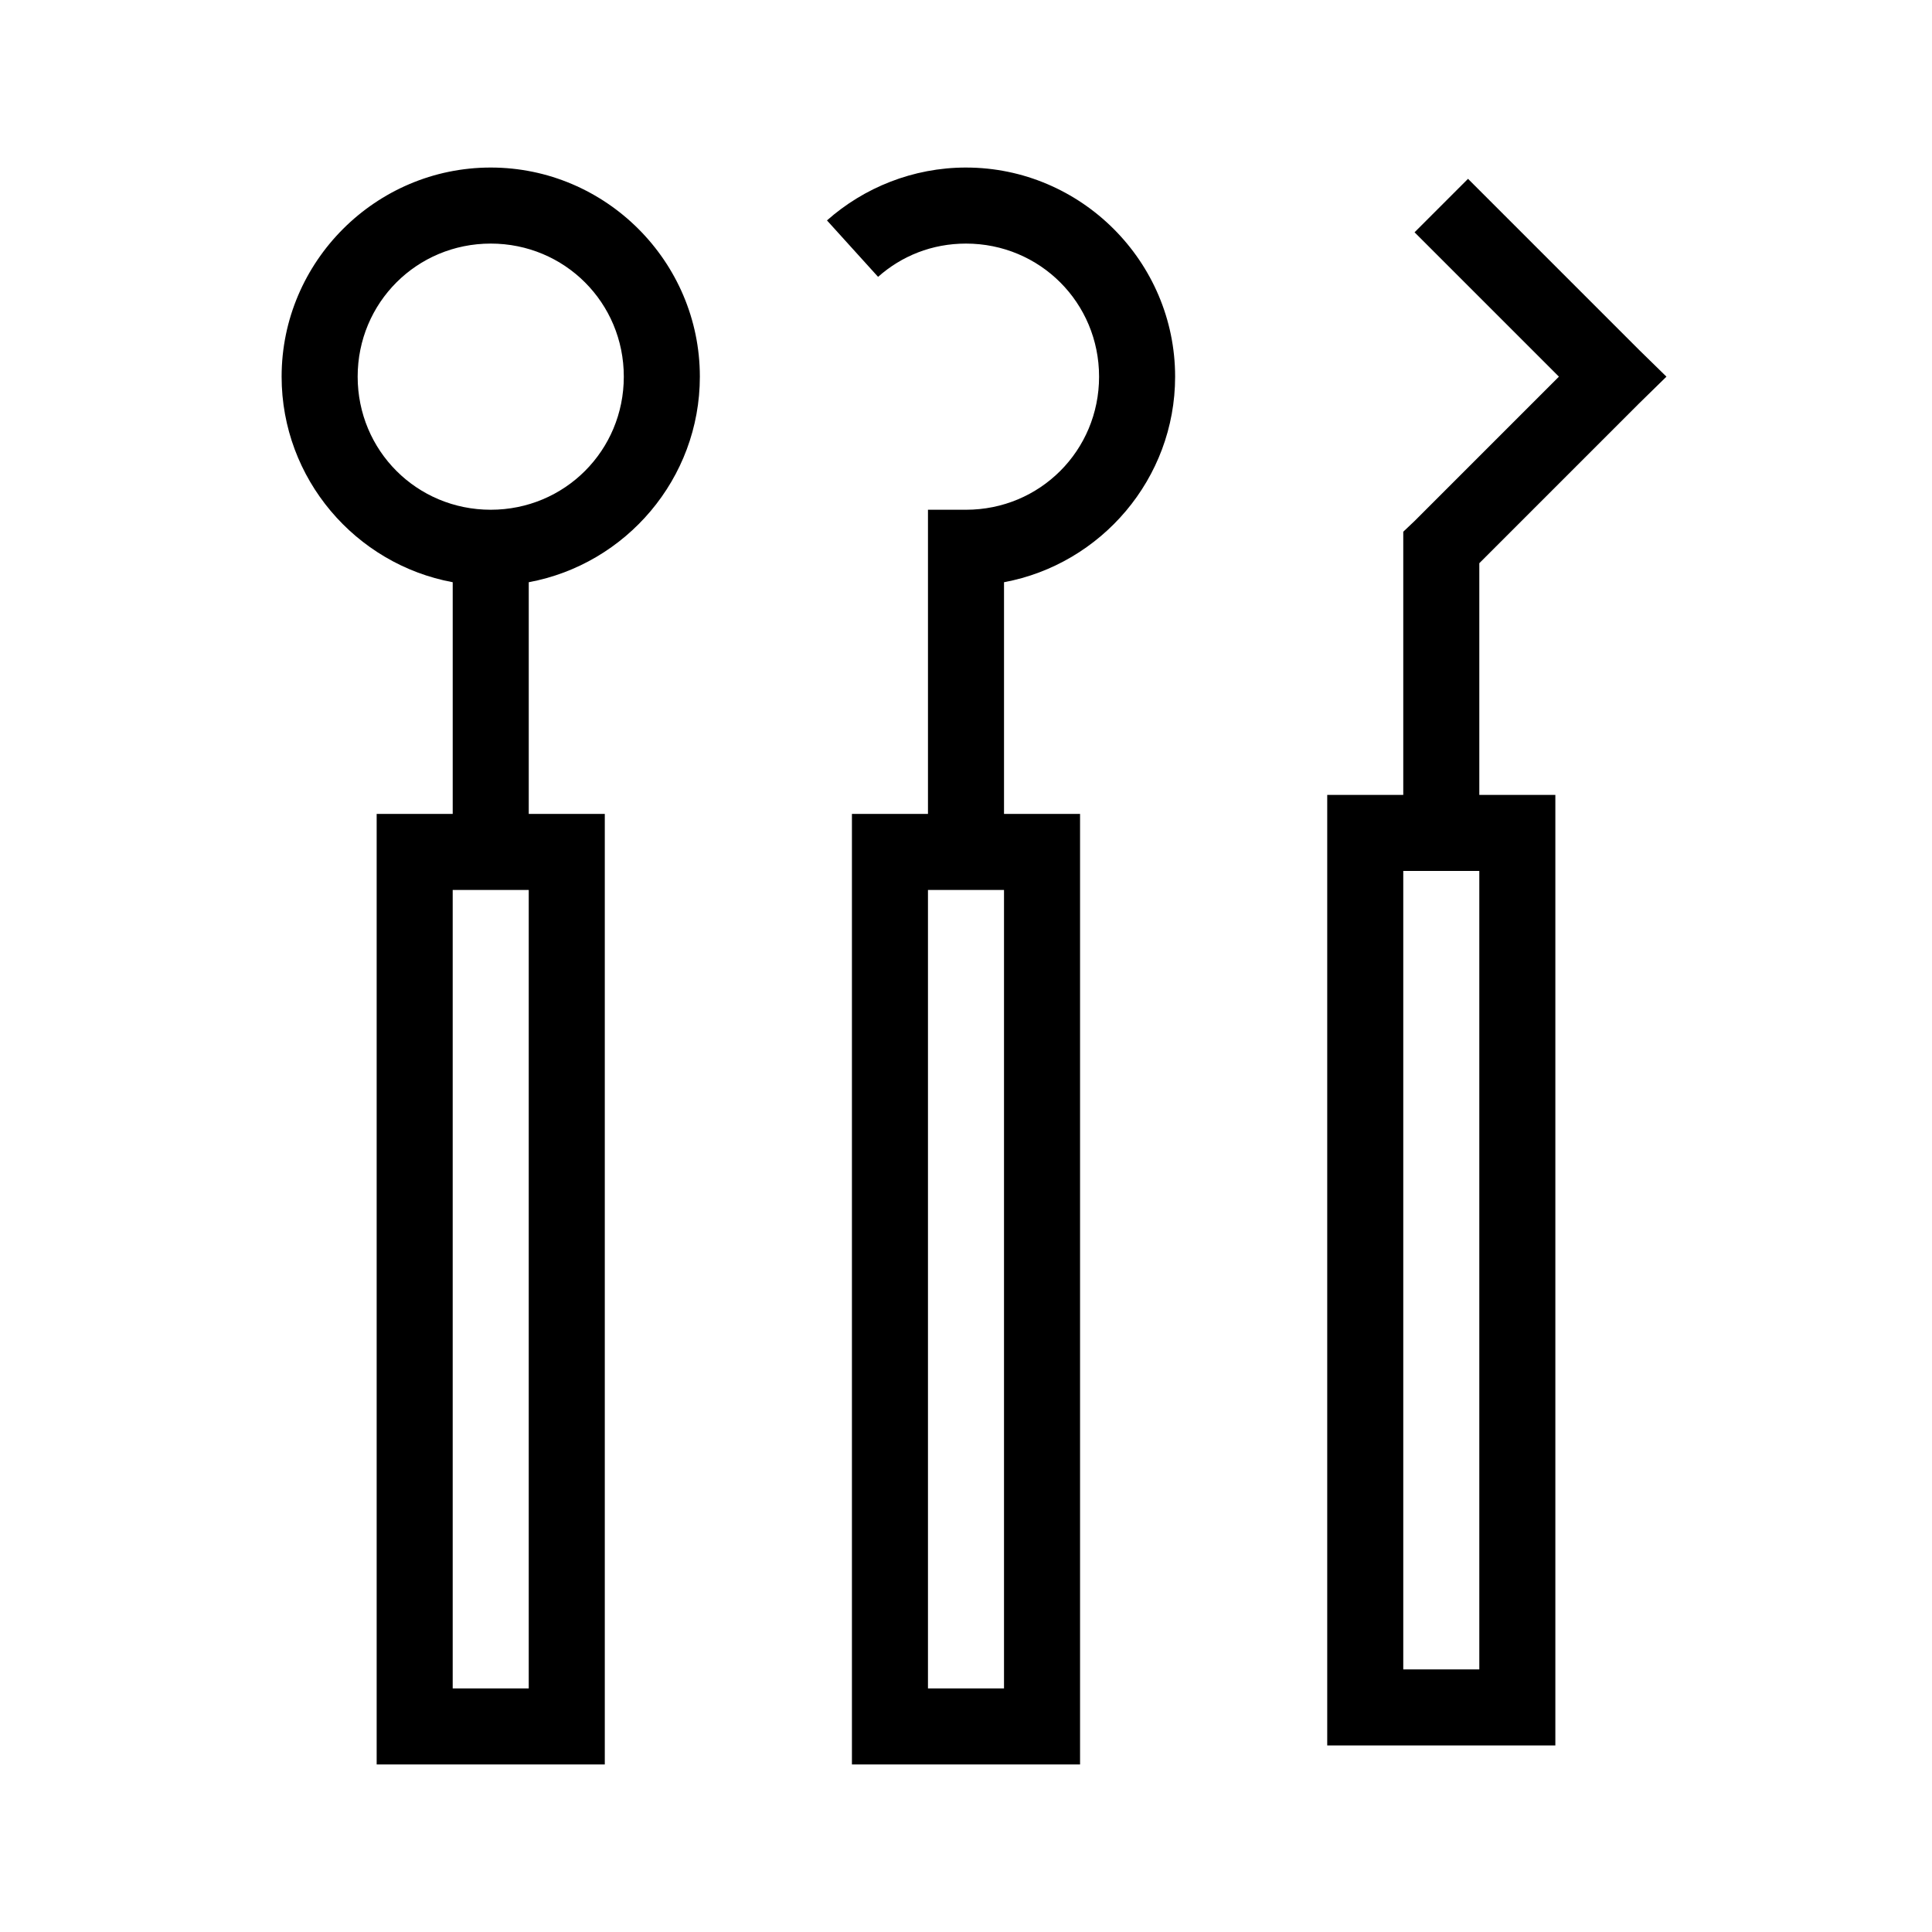
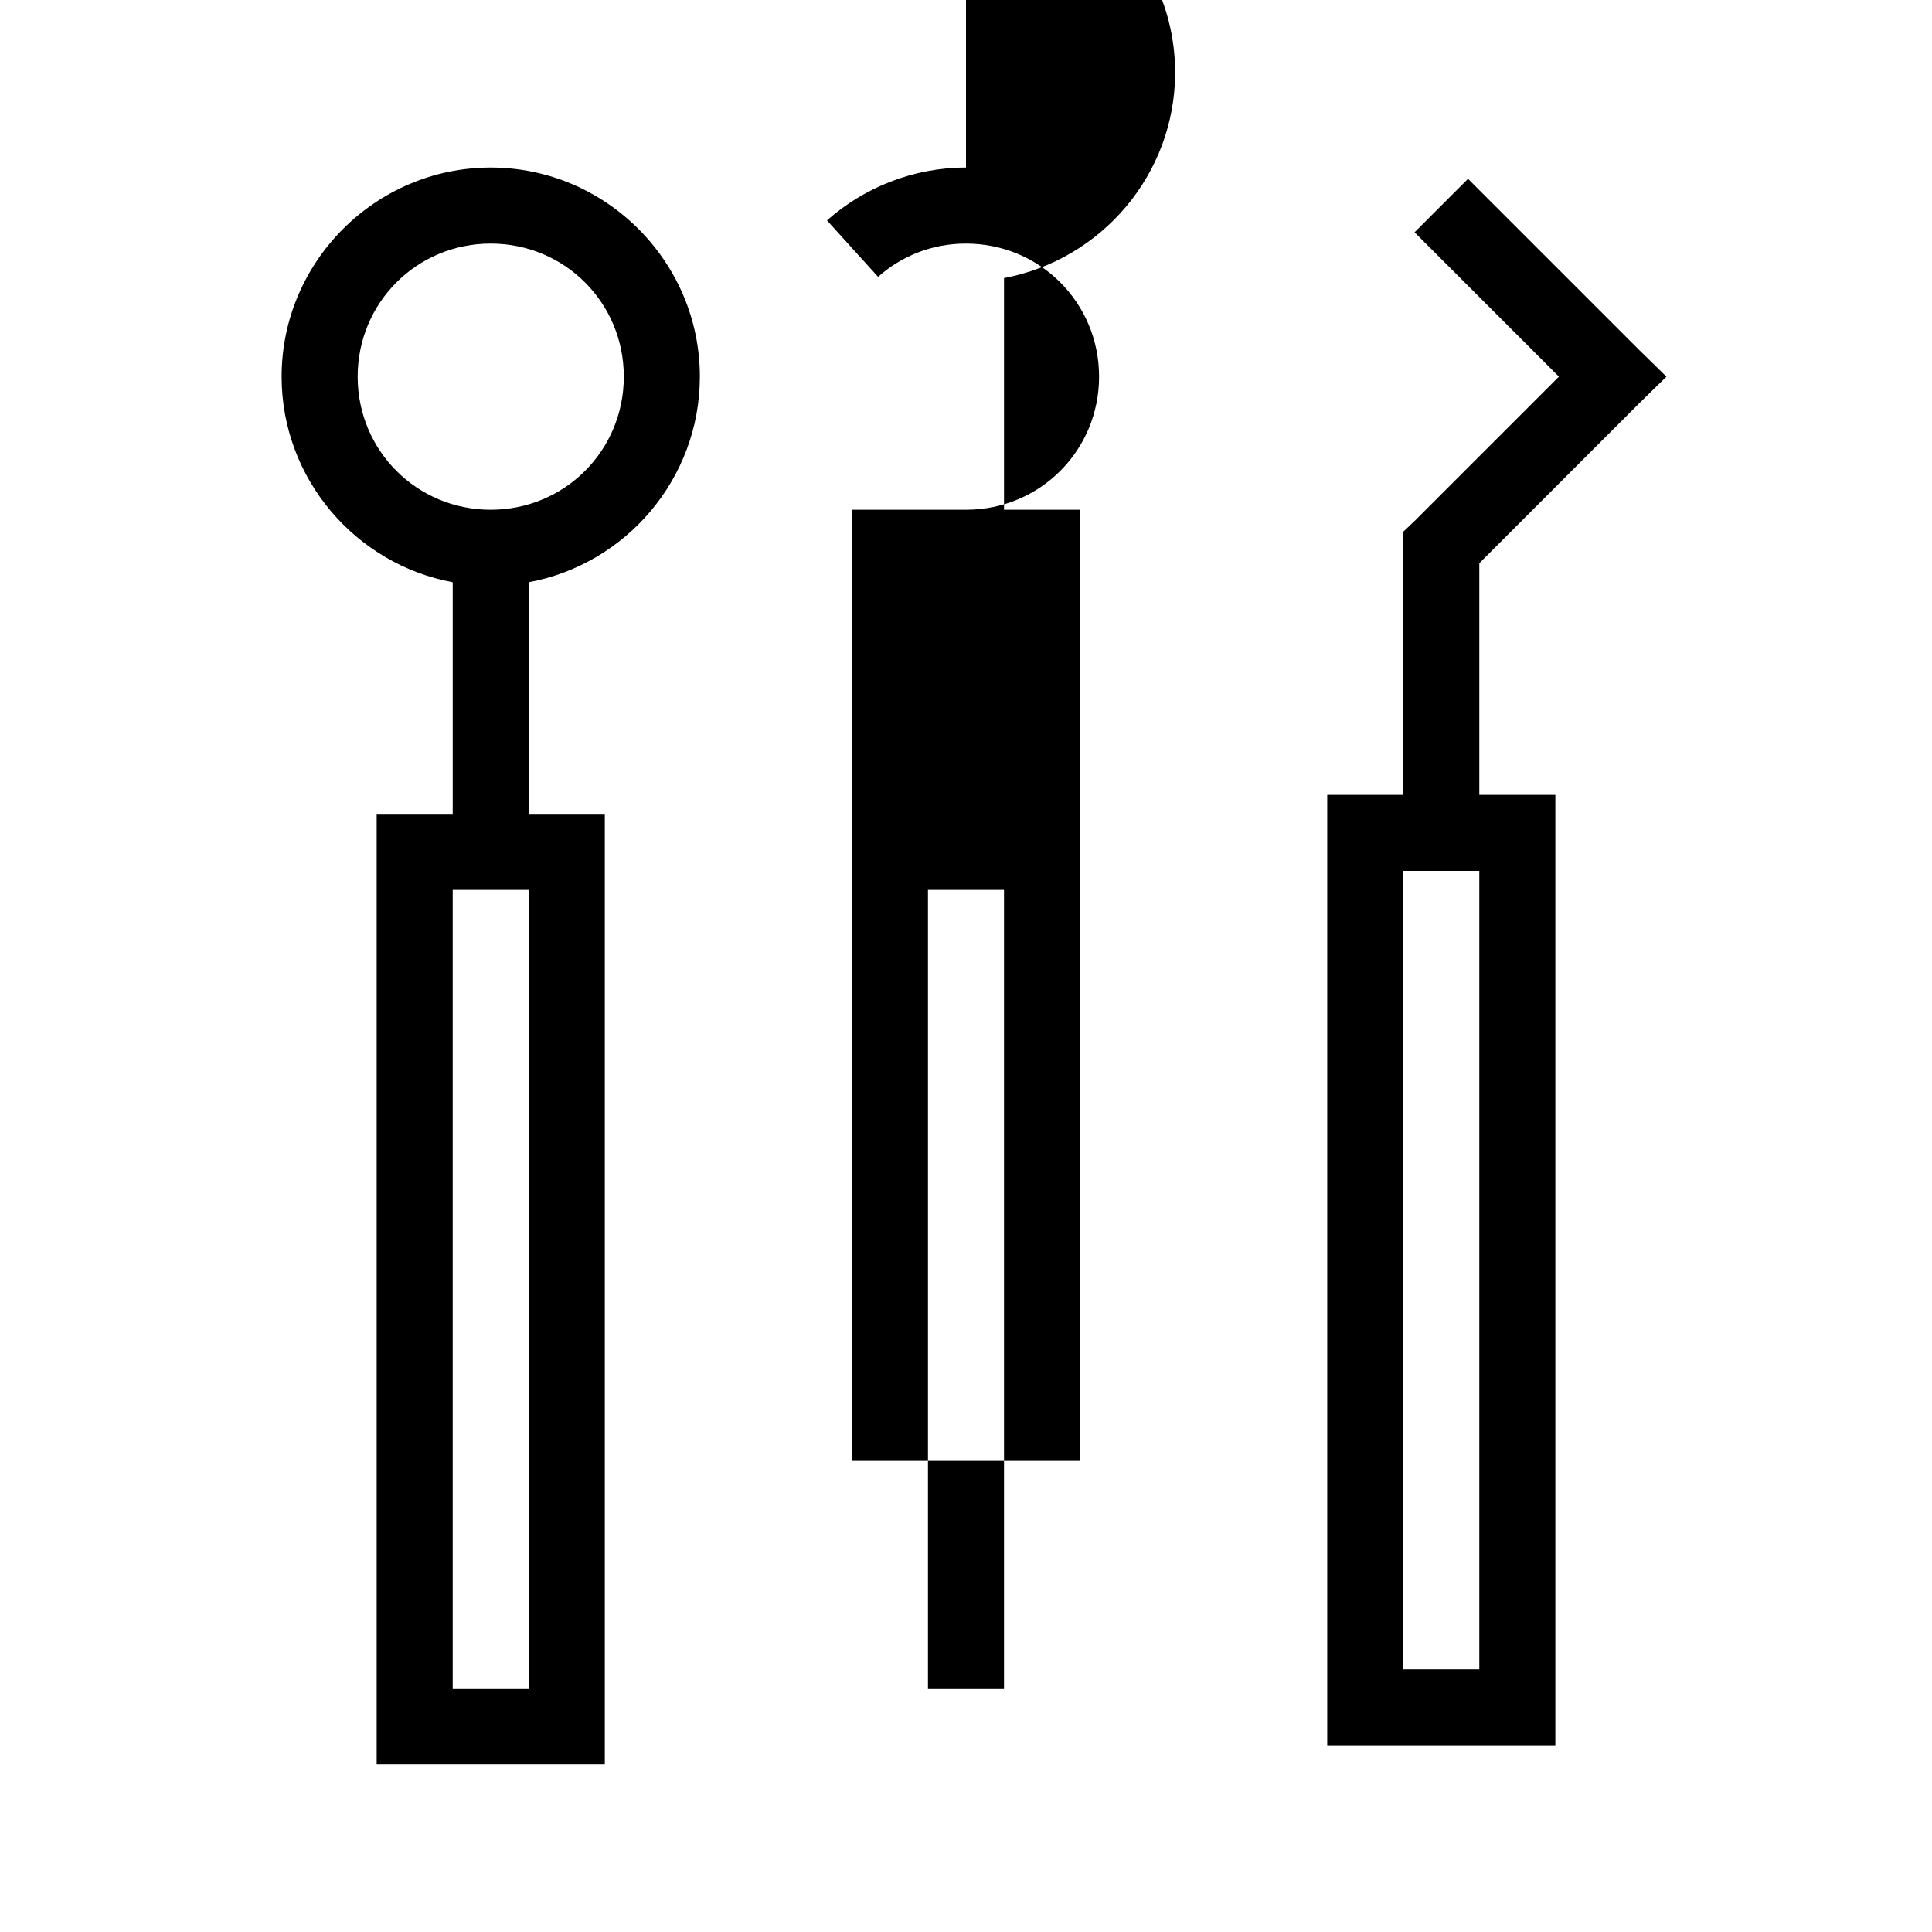
<svg xmlns="http://www.w3.org/2000/svg" fill="#000000" width="800px" height="800px" version="1.1" viewBox="144 144 512 512">
-   <path d="m274.05 188.4c-30.488 0-55.418 24.93-55.418 55.418 0 27.059 19.613 49.719 45.34 54.477v61.402h-20.152v251.9h60.457v-251.9h-20.152v-61.402c25.73-4.758 45.344-27.418 45.344-54.477 0-30.488-24.93-55.418-55.418-55.418zm125.95 0c-14.051 0-27.07 5.344-36.844 14.012l13.543 14.957c6.234-5.531 14.27-8.816 23.301-8.816 19.594 0 35.266 15.672 35.266 35.266 0 19.598-15.672 35.27-35.266 35.27h-10.078v80.609h-20.152v251.9h60.457v-251.9h-20.152v-61.402c25.707-4.781 45.344-27.434 45.344-54.477 0-30.488-24.934-55.418-55.418-55.418zm133.04 2.992-14.168 14.168 38.258 38.258-38.258 38.258-2.992 2.836v69.746h-20.152v251.9h60.457v-251.9h-20.152v-61.402l42.352-42.352 7.242-7.086-7.242-7.082zm-258.99 17.16c19.598 0 35.266 15.672 35.266 35.266 0 19.598-15.668 35.27-35.266 35.27s-35.266-15.672-35.266-35.27c0-19.594 15.668-35.266 35.266-35.266zm241.83 166.26h20.152v211.6h-20.152zm-251.91 5.039h20.152v211.6h-20.152zm125.95 0h20.152v211.6h-20.152z" />
+   <path d="m274.05 188.4c-30.488 0-55.418 24.93-55.418 55.418 0 27.059 19.613 49.719 45.34 54.477v61.402h-20.152v251.9h60.457v-251.9h-20.152v-61.402c25.73-4.758 45.344-27.418 45.344-54.477 0-30.488-24.93-55.418-55.418-55.418zm125.95 0c-14.051 0-27.07 5.344-36.844 14.012l13.543 14.957c6.234-5.531 14.27-8.816 23.301-8.816 19.594 0 35.266 15.672 35.266 35.266 0 19.598-15.672 35.27-35.266 35.27h-10.078h-20.152v251.9h60.457v-251.9h-20.152v-61.402c25.707-4.781 45.344-27.434 45.344-54.477 0-30.488-24.934-55.418-55.418-55.418zm133.04 2.992-14.168 14.168 38.258 38.258-38.258 38.258-2.992 2.836v69.746h-20.152v251.9h60.457v-251.9h-20.152v-61.402l42.352-42.352 7.242-7.086-7.242-7.082zm-258.99 17.16c19.598 0 35.266 15.672 35.266 35.266 0 19.598-15.668 35.27-35.266 35.27s-35.266-15.672-35.266-35.27c0-19.594 15.668-35.266 35.266-35.266zm241.83 166.26h20.152v211.6h-20.152zm-251.91 5.039h20.152v211.6h-20.152zm125.95 0h20.152v211.6h-20.152z" />
</svg>